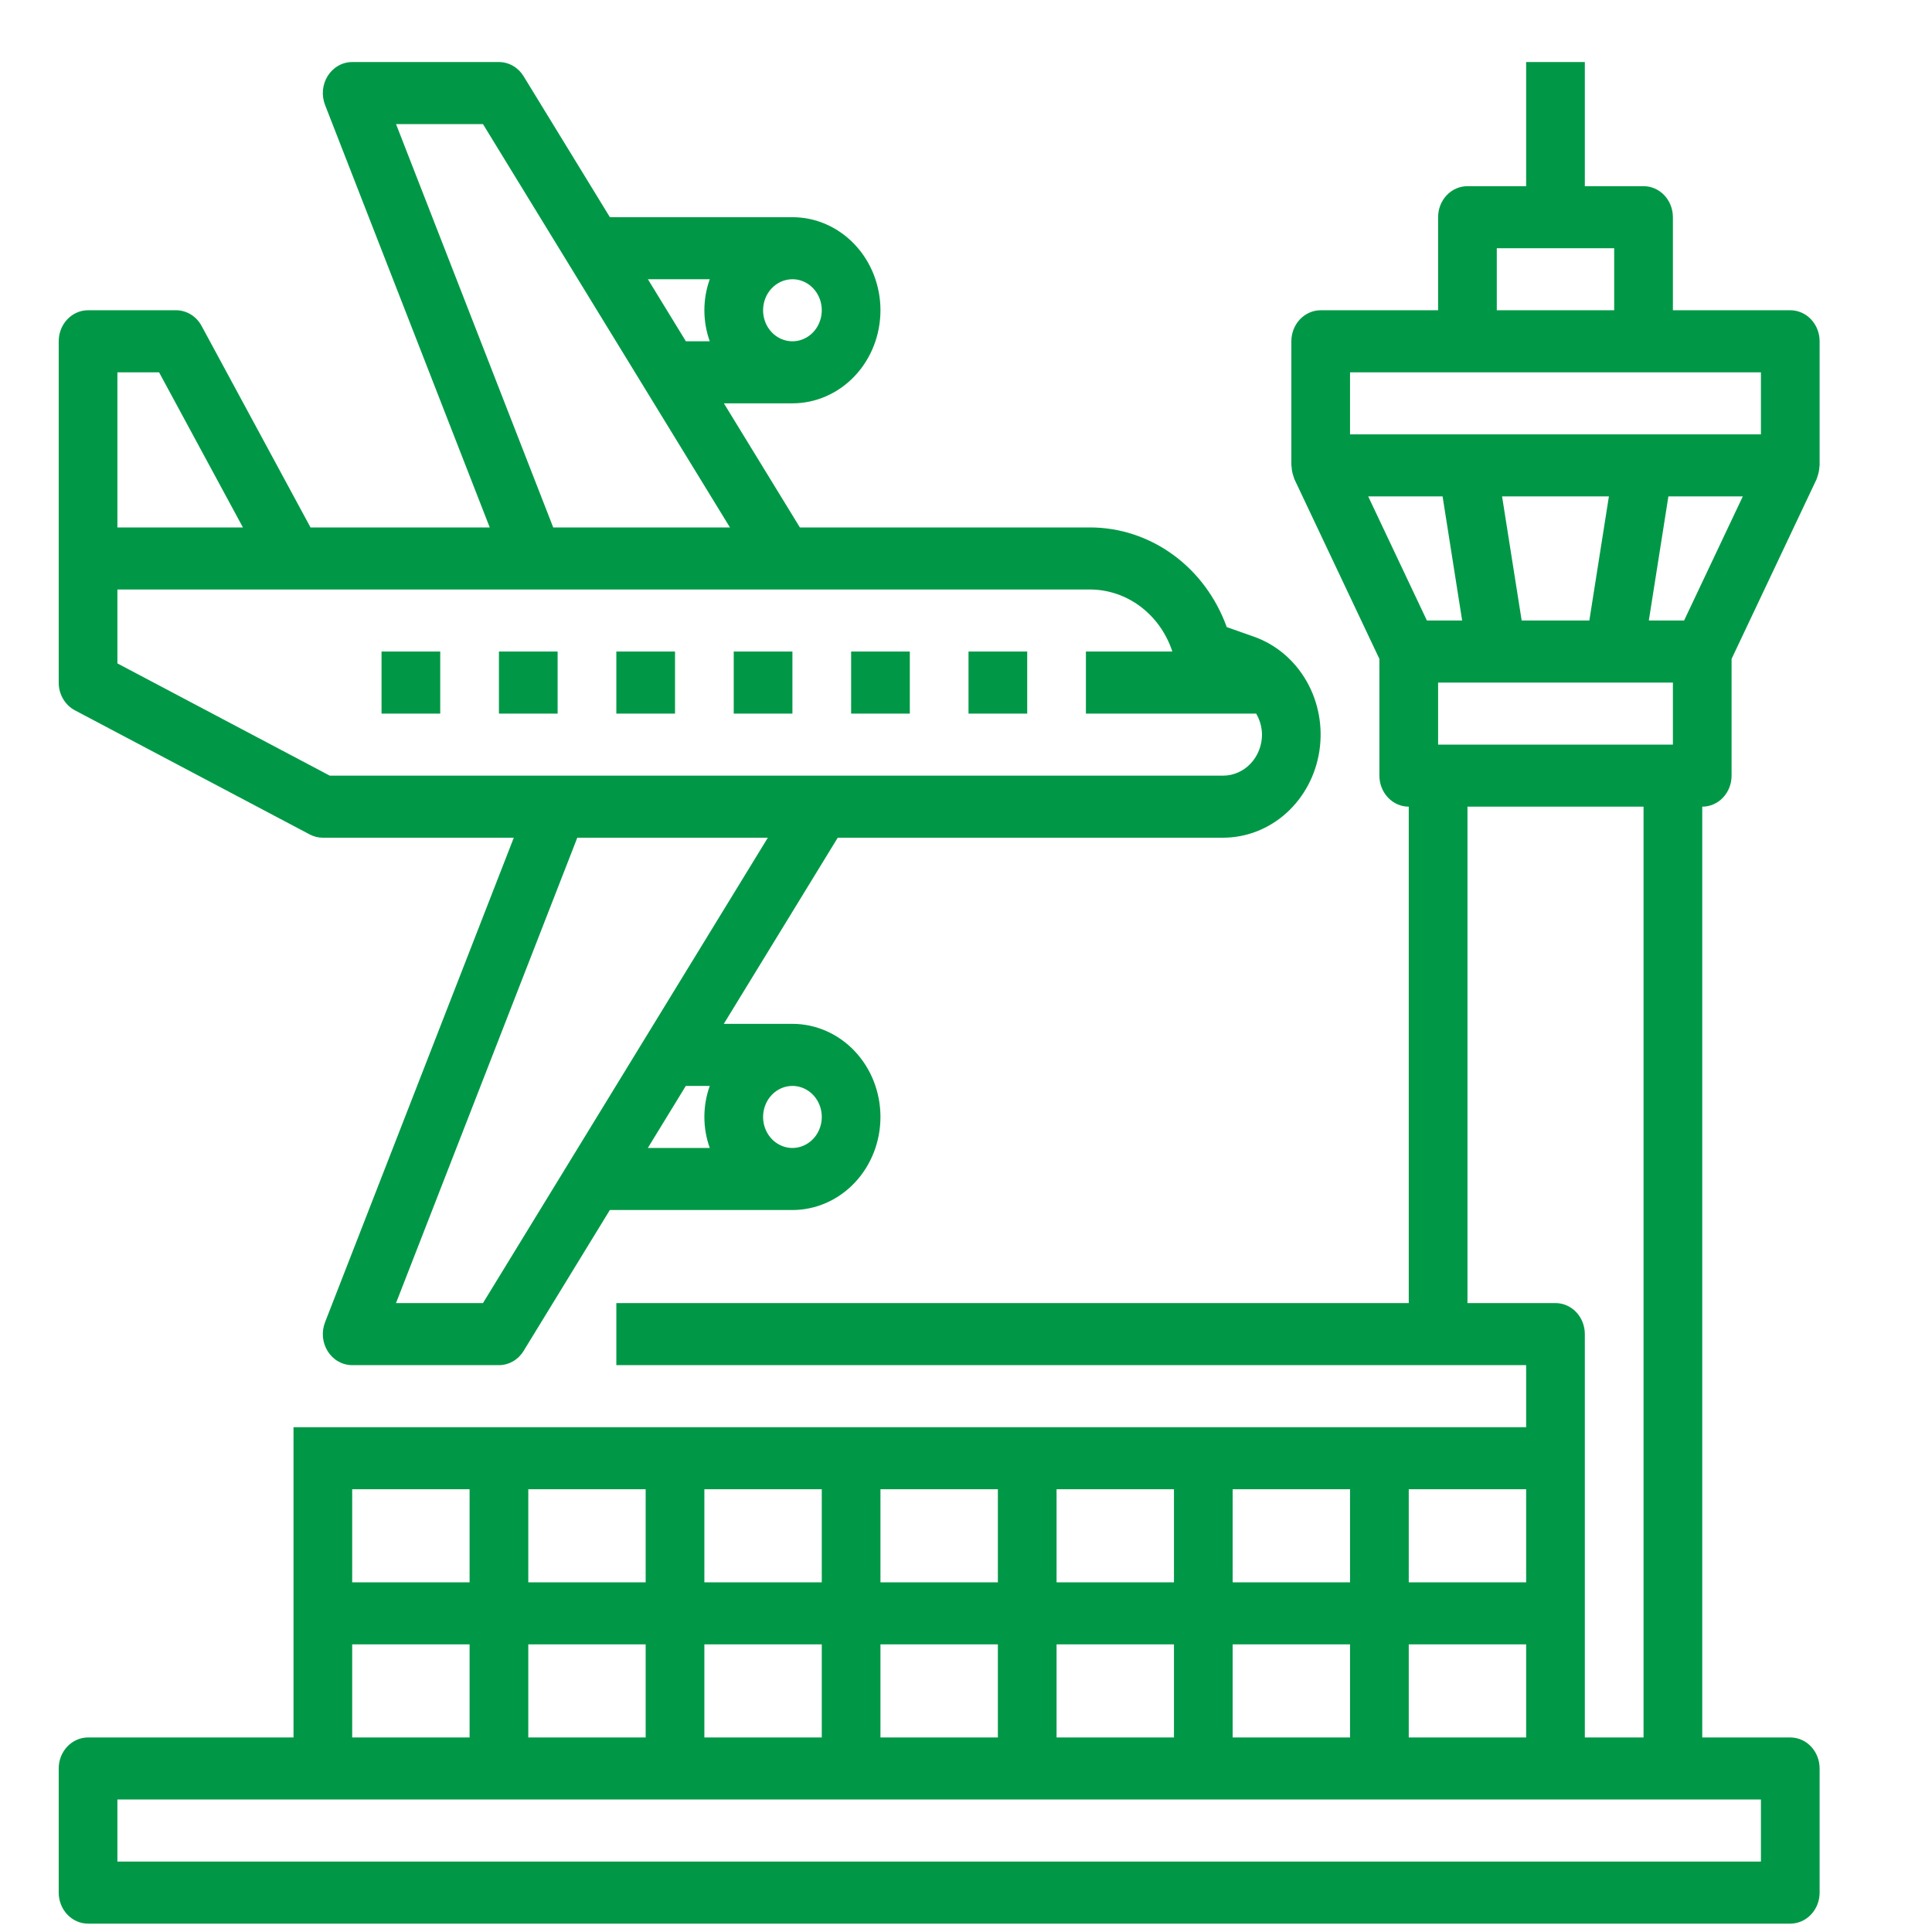
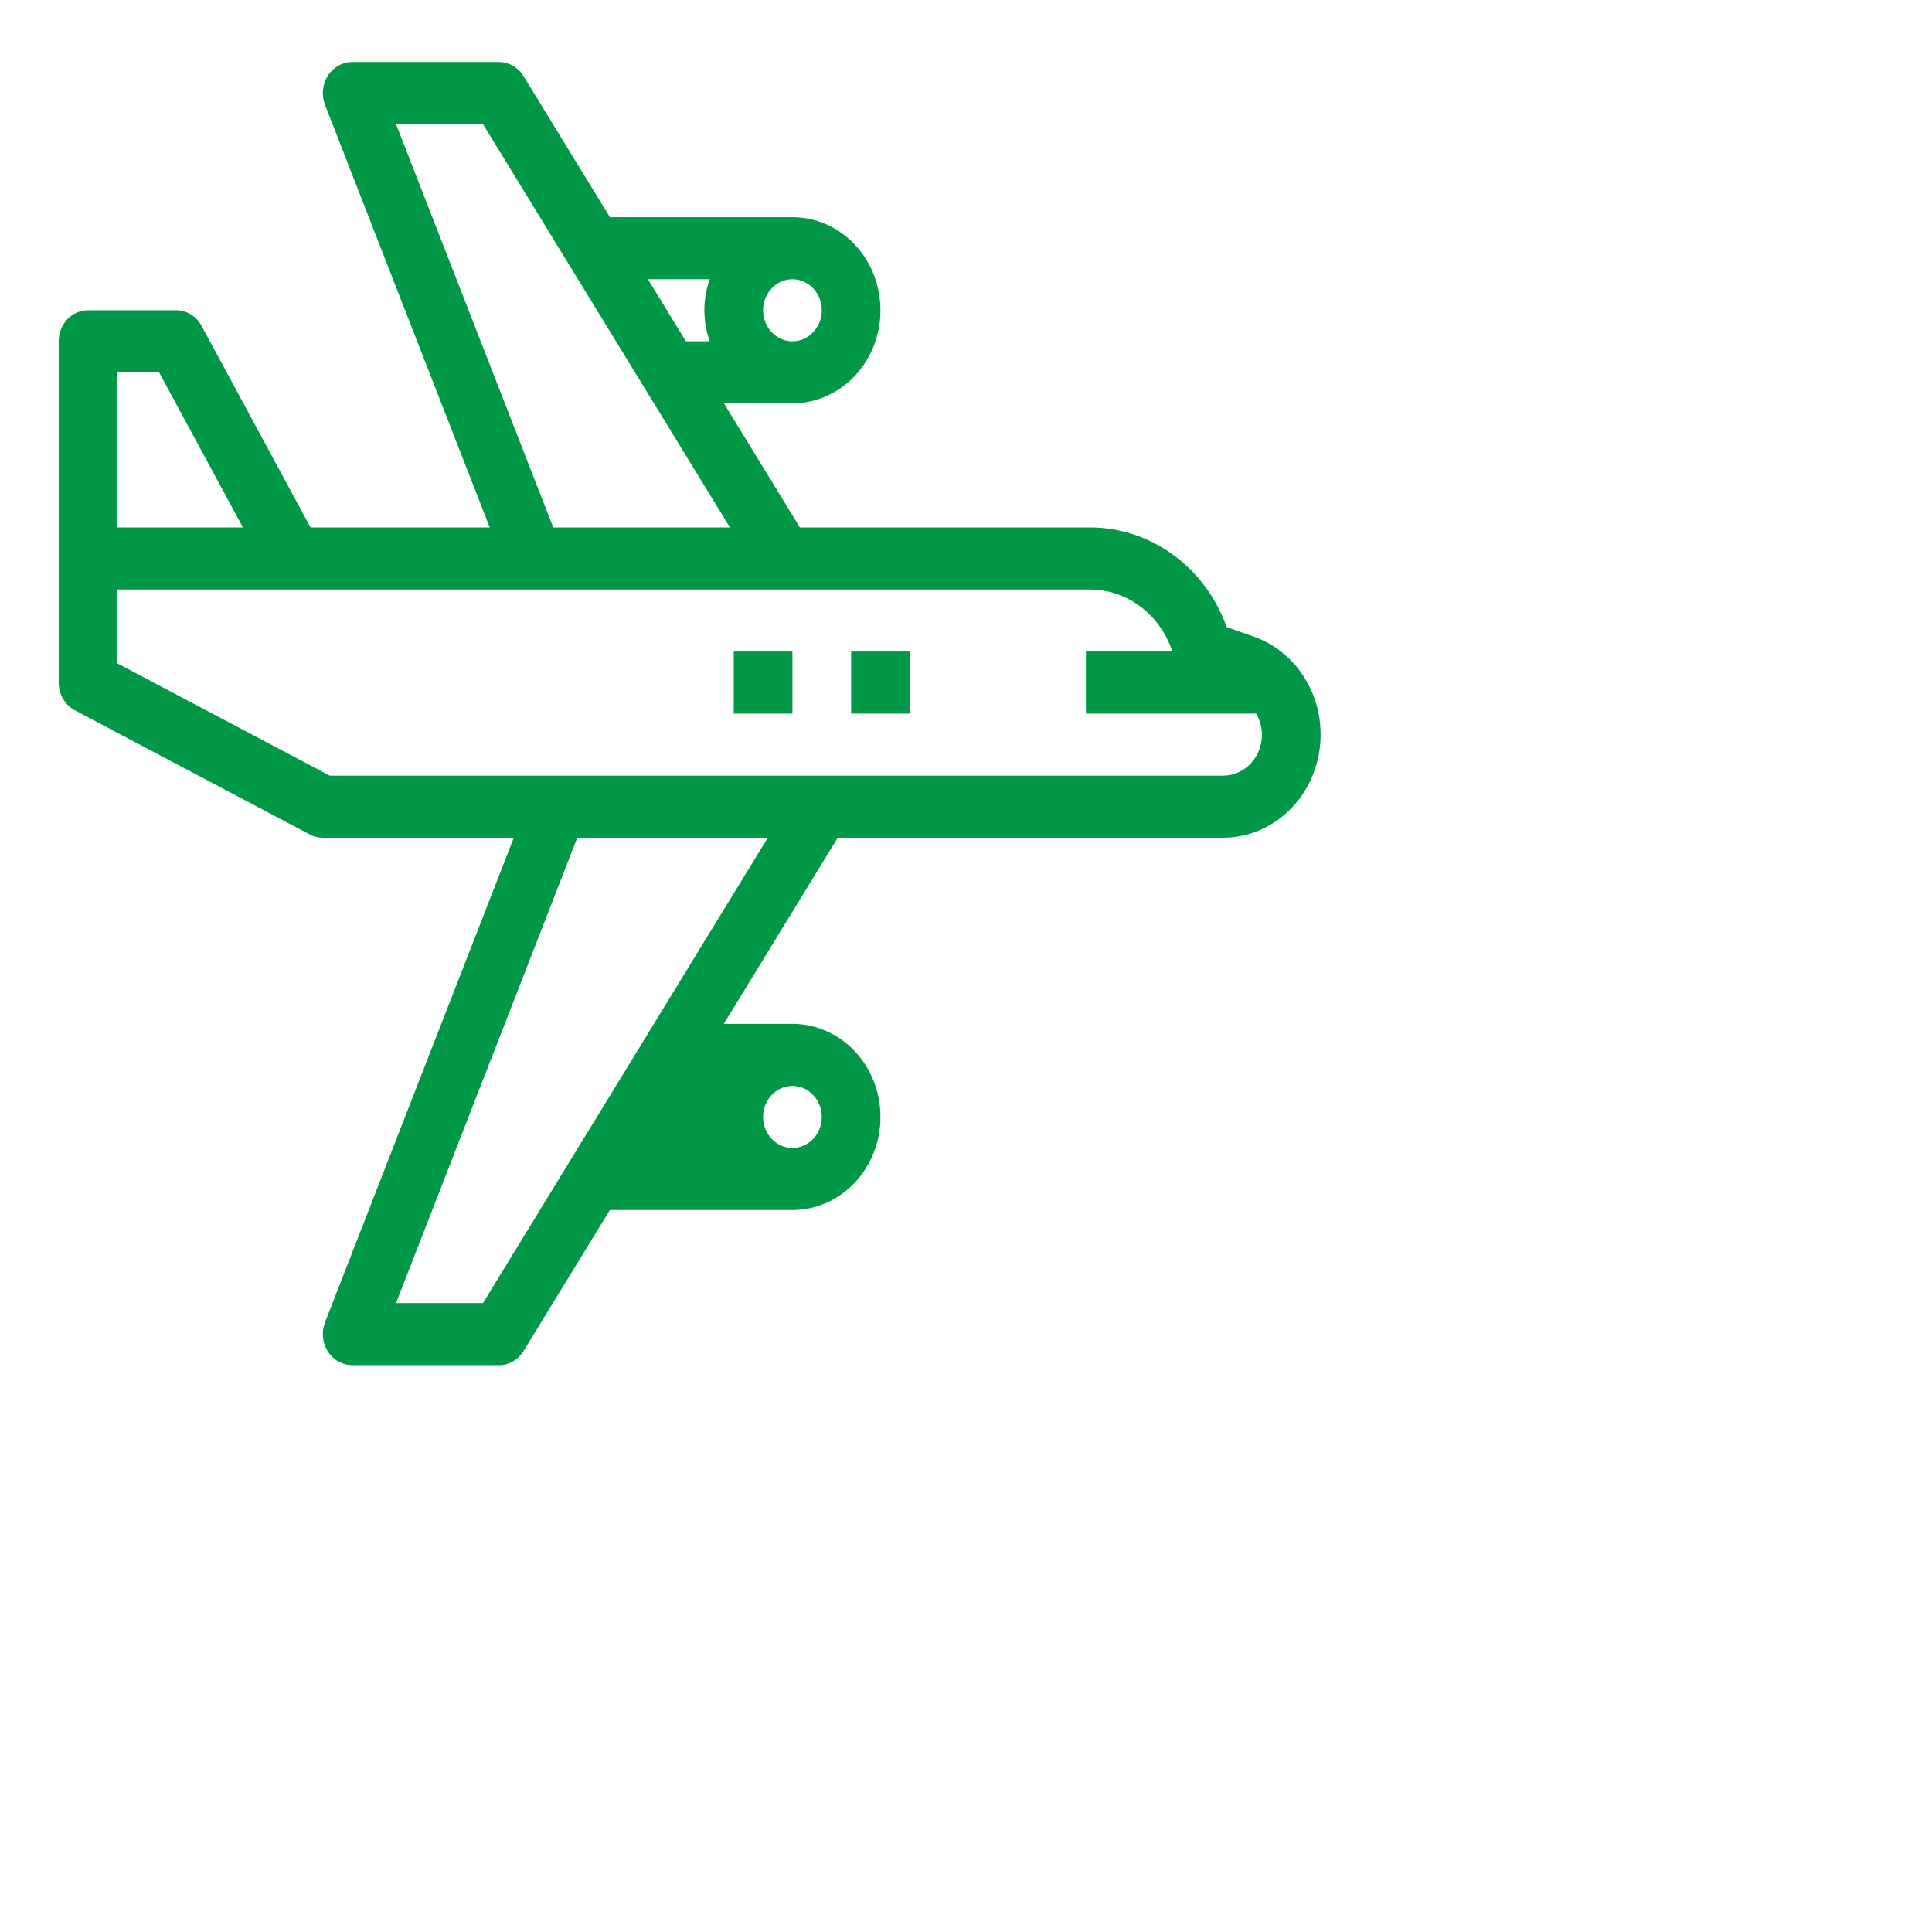
<svg xmlns="http://www.w3.org/2000/svg" width="72" height="72" viewBox="0 0 72 72" fill="none">
  <g clip-path="url(#clip0_948_120)">
-     <path d="M2.792 26.472L11.542 31.097C11.694 31.177 11.861 31.219 12.031 31.219H19.148L12.113 49.278C12.045 49.454 12.018 49.645 12.036 49.834C12.054 50.023 12.116 50.204 12.216 50.362C12.316 50.52 12.451 50.65 12.61 50.739C12.768 50.828 12.945 50.875 13.125 50.875H18.594C18.776 50.875 18.956 50.827 19.116 50.734C19.277 50.642 19.413 50.509 19.512 50.347L22.727 45.094H29.531C30.401 45.094 31.236 44.728 31.851 44.078C32.467 43.427 32.812 42.545 32.812 41.625C32.812 40.705 32.467 39.823 31.851 39.172C31.236 38.522 30.401 38.156 29.531 38.156H26.974L31.22 31.219H45.582C46.445 31.218 47.28 30.893 47.937 30.302C48.594 29.71 49.031 28.891 49.169 27.99C49.307 27.09 49.138 26.166 48.692 25.386C48.245 24.605 47.551 24.017 46.732 23.728L45.717 23.37C45.324 22.278 44.627 21.337 43.717 20.674C42.807 20.011 41.727 19.656 40.622 19.656H29.809L26.977 15.031H29.531C30.401 15.031 31.236 14.666 31.851 14.015C32.467 13.365 32.812 12.482 32.812 11.562C32.812 10.643 32.467 9.76 31.851 9.11C31.236 8.459 30.401 8.094 29.531 8.094H22.729L19.512 2.84C19.412 2.678 19.276 2.545 19.116 2.453C18.956 2.361 18.776 2.313 18.594 2.312H13.125C12.945 2.312 12.768 2.359 12.61 2.449C12.451 2.538 12.316 2.667 12.216 2.825C12.116 2.983 12.054 3.165 12.036 3.354C12.018 3.543 12.045 3.733 12.113 3.909L18.251 19.656H11.572L7.512 12.145C7.416 11.968 7.278 11.821 7.111 11.719C6.945 11.617 6.755 11.563 6.562 11.562H3.281C2.991 11.562 2.713 11.684 2.508 11.901C2.303 12.118 2.188 12.412 2.188 12.719V25.438C2.187 25.652 2.244 25.863 2.351 26.045C2.458 26.228 2.61 26.376 2.792 26.472ZM29.531 40.469C29.748 40.469 29.959 40.537 30.139 40.664C30.319 40.791 30.459 40.971 30.542 41.182C30.625 41.394 30.646 41.626 30.604 41.851C30.562 42.075 30.458 42.281 30.305 42.443C30.152 42.604 29.957 42.714 29.745 42.759C29.532 42.804 29.312 42.781 29.113 42.693C28.913 42.606 28.742 42.458 28.622 42.267C28.502 42.077 28.438 41.854 28.438 41.625C28.438 41.319 28.553 41.025 28.758 40.808C28.963 40.591 29.241 40.469 29.531 40.469ZM29.531 10.406C29.748 10.406 29.959 10.474 30.139 10.601C30.319 10.728 30.459 10.909 30.542 11.12C30.625 11.331 30.646 11.564 30.604 11.788C30.562 12.012 30.458 12.218 30.305 12.38C30.152 12.542 29.957 12.652 29.745 12.697C29.532 12.741 29.312 12.718 29.113 12.631C28.913 12.543 28.742 12.395 28.622 12.205C28.502 12.015 28.438 11.791 28.438 11.562C28.438 11.256 28.553 10.962 28.758 10.745C28.963 10.529 29.241 10.407 29.531 10.406ZM24.143 42.781L25.558 40.469H26.451C26.183 41.213 26.183 42.037 26.451 42.781H24.143ZM17.999 48.562H14.758L21.514 31.219H28.615L17.999 48.562ZM26.451 10.406C26.183 11.151 26.183 11.974 26.451 12.719H25.561L24.145 10.406H26.451ZM14.759 4.625H17.999L27.203 19.656H20.617L14.759 4.625ZM4.375 13.875H5.928L9.053 19.656H4.375V13.875ZM4.375 21.969H40.622C41.297 21.97 41.956 22.193 42.505 22.607C43.055 23.022 43.469 23.607 43.69 24.281H40.469V26.594H46.813C46.952 26.828 47.027 27.098 47.031 27.374C47.031 27.78 46.878 28.17 46.606 28.457C46.335 28.744 45.966 28.906 45.582 28.906H12.289L4.375 24.723V21.969Z" fill="#009846" />
-     <path d="M36.094 24.281H38.281V26.594H36.094V24.281Z" fill="#009846" />
+     <path d="M2.792 26.472L11.542 31.097C11.694 31.177 11.861 31.219 12.031 31.219H19.148L12.113 49.278C12.045 49.454 12.018 49.645 12.036 49.834C12.054 50.023 12.116 50.204 12.216 50.362C12.316 50.52 12.451 50.65 12.61 50.739C12.768 50.828 12.945 50.875 13.125 50.875H18.594C18.776 50.875 18.956 50.827 19.116 50.734C19.277 50.642 19.413 50.509 19.512 50.347L22.727 45.094H29.531C30.401 45.094 31.236 44.728 31.851 44.078C32.467 43.427 32.812 42.545 32.812 41.625C32.812 40.705 32.467 39.823 31.851 39.172C31.236 38.522 30.401 38.156 29.531 38.156H26.974L31.22 31.219H45.582C46.445 31.218 47.28 30.893 47.937 30.302C48.594 29.71 49.031 28.891 49.169 27.99C49.307 27.09 49.138 26.166 48.692 25.386C48.245 24.605 47.551 24.017 46.732 23.728L45.717 23.37C45.324 22.278 44.627 21.337 43.717 20.674C42.807 20.011 41.727 19.656 40.622 19.656H29.809L26.977 15.031H29.531C30.401 15.031 31.236 14.666 31.851 14.015C32.467 13.365 32.812 12.482 32.812 11.562C32.812 10.643 32.467 9.76 31.851 9.11C31.236 8.459 30.401 8.094 29.531 8.094H22.729L19.512 2.84C19.412 2.678 19.276 2.545 19.116 2.453C18.956 2.361 18.776 2.313 18.594 2.312H13.125C12.945 2.312 12.768 2.359 12.61 2.449C12.451 2.538 12.316 2.667 12.216 2.825C12.116 2.983 12.054 3.165 12.036 3.354C12.018 3.543 12.045 3.733 12.113 3.909L18.251 19.656H11.572L7.512 12.145C7.416 11.968 7.278 11.821 7.111 11.719C6.945 11.617 6.755 11.563 6.562 11.562H3.281C2.991 11.562 2.713 11.684 2.508 11.901C2.303 12.118 2.188 12.412 2.188 12.719V25.438C2.187 25.652 2.244 25.863 2.351 26.045C2.458 26.228 2.61 26.376 2.792 26.472ZM29.531 40.469C29.748 40.469 29.959 40.537 30.139 40.664C30.319 40.791 30.459 40.971 30.542 41.182C30.625 41.394 30.646 41.626 30.604 41.851C30.562 42.075 30.458 42.281 30.305 42.443C30.152 42.604 29.957 42.714 29.745 42.759C29.532 42.804 29.312 42.781 29.113 42.693C28.913 42.606 28.742 42.458 28.622 42.267C28.502 42.077 28.438 41.854 28.438 41.625C28.438 41.319 28.553 41.025 28.758 40.808C28.963 40.591 29.241 40.469 29.531 40.469ZM29.531 10.406C29.748 10.406 29.959 10.474 30.139 10.601C30.319 10.728 30.459 10.909 30.542 11.12C30.625 11.331 30.646 11.564 30.604 11.788C30.562 12.012 30.458 12.218 30.305 12.38C30.152 12.542 29.957 12.652 29.745 12.697C29.532 12.741 29.312 12.718 29.113 12.631C28.913 12.543 28.742 12.395 28.622 12.205C28.502 12.015 28.438 11.791 28.438 11.562C28.438 11.256 28.553 10.962 28.758 10.745C28.963 10.529 29.241 10.407 29.531 10.406ZM24.143 42.781H26.451C26.183 41.213 26.183 42.037 26.451 42.781H24.143ZM17.999 48.562H14.758L21.514 31.219H28.615L17.999 48.562ZM26.451 10.406C26.183 11.151 26.183 11.974 26.451 12.719H25.561L24.145 10.406H26.451ZM14.759 4.625H17.999L27.203 19.656H20.617L14.759 4.625ZM4.375 13.875H5.928L9.053 19.656H4.375V13.875ZM4.375 21.969H40.622C41.297 21.97 41.956 22.193 42.505 22.607C43.055 23.022 43.469 23.607 43.69 24.281H40.469V26.594H46.813C46.952 26.828 47.027 27.098 47.031 27.374C47.031 27.78 46.878 28.17 46.606 28.457C46.335 28.744 45.966 28.906 45.582 28.906H12.289L4.375 24.723V21.969Z" fill="#009846" />
    <path d="M27.344 24.281H29.531V26.594H27.344V24.281Z" fill="#009846" />
-     <path d="M22.969 24.281H25.156V26.594H22.969V24.281Z" fill="#009846" />
-     <path d="M18.594 24.281H20.781V26.594H18.594V24.281Z" fill="#009846" />
-     <path d="M14.219 24.281H16.406V26.594H14.219V24.281Z" fill="#009846" />
    <path d="M31.719 24.281H33.906V26.594H31.719V24.281Z" fill="#009846" />
-     <path d="M66.719 11.562H62.344V8.094C62.344 7.787 62.228 7.493 62.023 7.276C61.818 7.059 61.54 6.938 61.25 6.938H59.062V2.312H56.875V6.938H54.688C54.397 6.938 54.119 7.059 53.914 7.276C53.709 7.493 53.594 7.787 53.594 8.094V11.562H49.219C48.929 11.562 48.651 11.684 48.445 11.901C48.24 12.118 48.125 12.412 48.125 12.719V17.344C48.125 17.36 48.133 17.373 48.134 17.389C48.138 17.509 48.161 17.628 48.201 17.741C48.21 17.767 48.215 17.793 48.226 17.817C48.232 17.832 48.234 17.846 48.24 17.861L51.406 24.555V28.906C51.406 29.213 51.522 29.507 51.727 29.724C51.932 29.941 52.21 30.062 52.5 30.062V48.562H22.969V50.875H56.875V53.188H10.938V64.75H3.281C2.991 64.75 2.713 64.872 2.508 65.089C2.303 65.305 2.188 65.6 2.188 65.906V70.531C2.188 70.838 2.303 71.132 2.508 71.349C2.713 71.566 2.991 71.688 3.281 71.688H66.719C67.009 71.688 67.287 71.566 67.492 71.349C67.697 71.132 67.812 70.838 67.812 70.531V65.906C67.812 65.6 67.697 65.305 67.492 65.089C67.287 64.872 67.009 64.75 66.719 64.75H63.438V30.062C63.728 30.062 64.006 29.941 64.211 29.724C64.416 29.507 64.531 29.213 64.531 28.906V24.555L67.697 17.861C67.704 17.846 67.705 17.832 67.712 17.817C67.722 17.793 67.728 17.767 67.737 17.741C67.776 17.628 67.799 17.51 67.804 17.389C67.804 17.373 67.812 17.36 67.812 17.344V12.719C67.812 12.412 67.697 12.118 67.492 11.901C67.287 11.684 67.009 11.562 66.719 11.562ZM55.781 9.25H60.156V11.562H55.781V9.25ZM50.989 18.5H53.761L54.49 23.125H53.176L50.989 18.5ZM53.594 25.438H62.344V27.75H53.594V25.438ZM55.978 18.5H59.959L59.23 23.125H56.708L55.978 18.5ZM54.688 48.562V30.062H61.25V64.75H59.062V49.719C59.062 49.412 58.947 49.118 58.742 48.901C58.537 48.684 58.259 48.562 57.969 48.562H54.688ZM52.5 55.5H56.875V58.969H52.5V55.5ZM52.5 61.281H56.875V64.75H52.5V61.281ZM45.938 55.5H50.312V58.969H45.938V55.5ZM45.938 61.281H50.312V64.75H45.938V61.281ZM39.375 55.5H43.75V58.969H39.375V55.5ZM39.375 61.281H43.75V64.75H39.375V61.281ZM32.812 55.5H37.188V58.969H32.812V55.5ZM32.812 61.281H37.188V64.75H32.812V61.281ZM26.25 55.5H30.625V58.969H26.25V55.5ZM26.25 61.281H30.625V64.75H26.25V61.281ZM19.688 55.5H24.062V58.969H19.688V55.5ZM19.688 61.281H24.062V64.75H19.688V61.281ZM13.125 55.5H17.5V58.969H13.125V55.5ZM13.125 61.281H17.5V64.75H13.125V61.281ZM65.625 67.062V69.375H4.375V67.062H65.625ZM62.761 23.125H61.447L62.176 18.5H64.949L62.761 23.125ZM65.625 16.188H50.312V13.875H65.625V16.188Z" fill="#009846" />
  </g>
  <defs>
    <clipPath id="clip0_948_120">
      <rect width="72" height="72" fill="white" />
    </clipPath>
  </defs>
</svg>